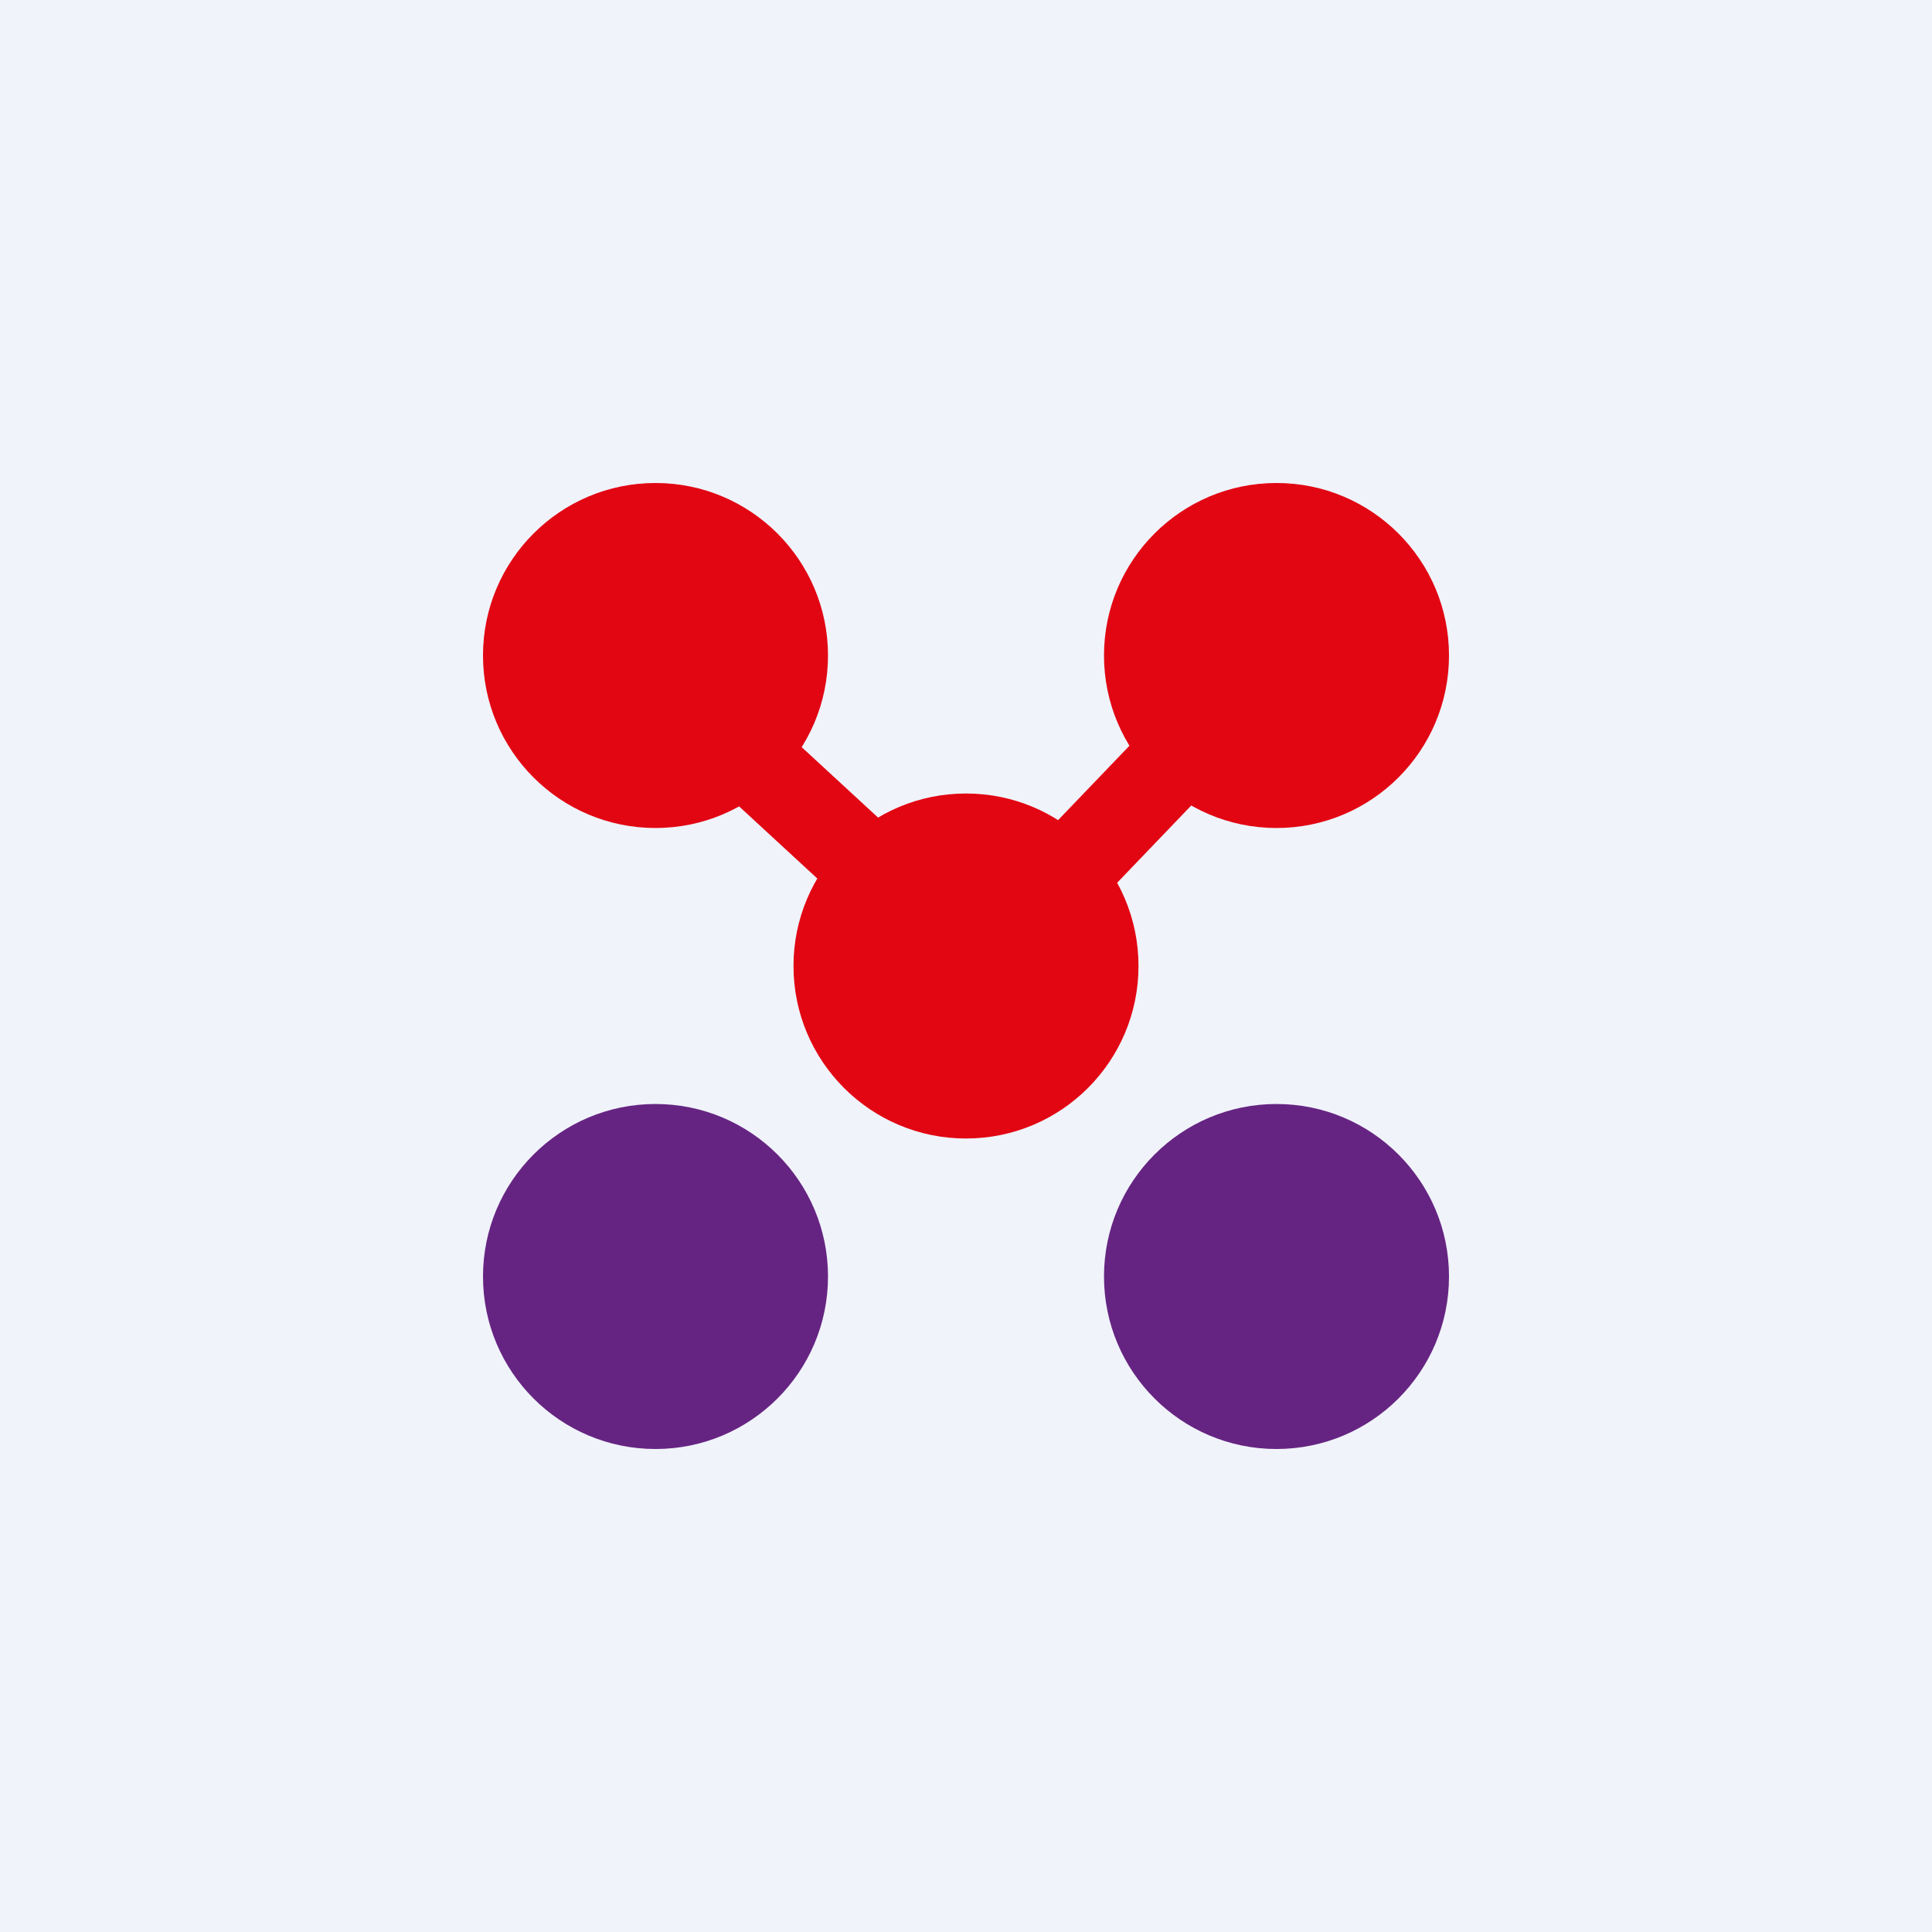
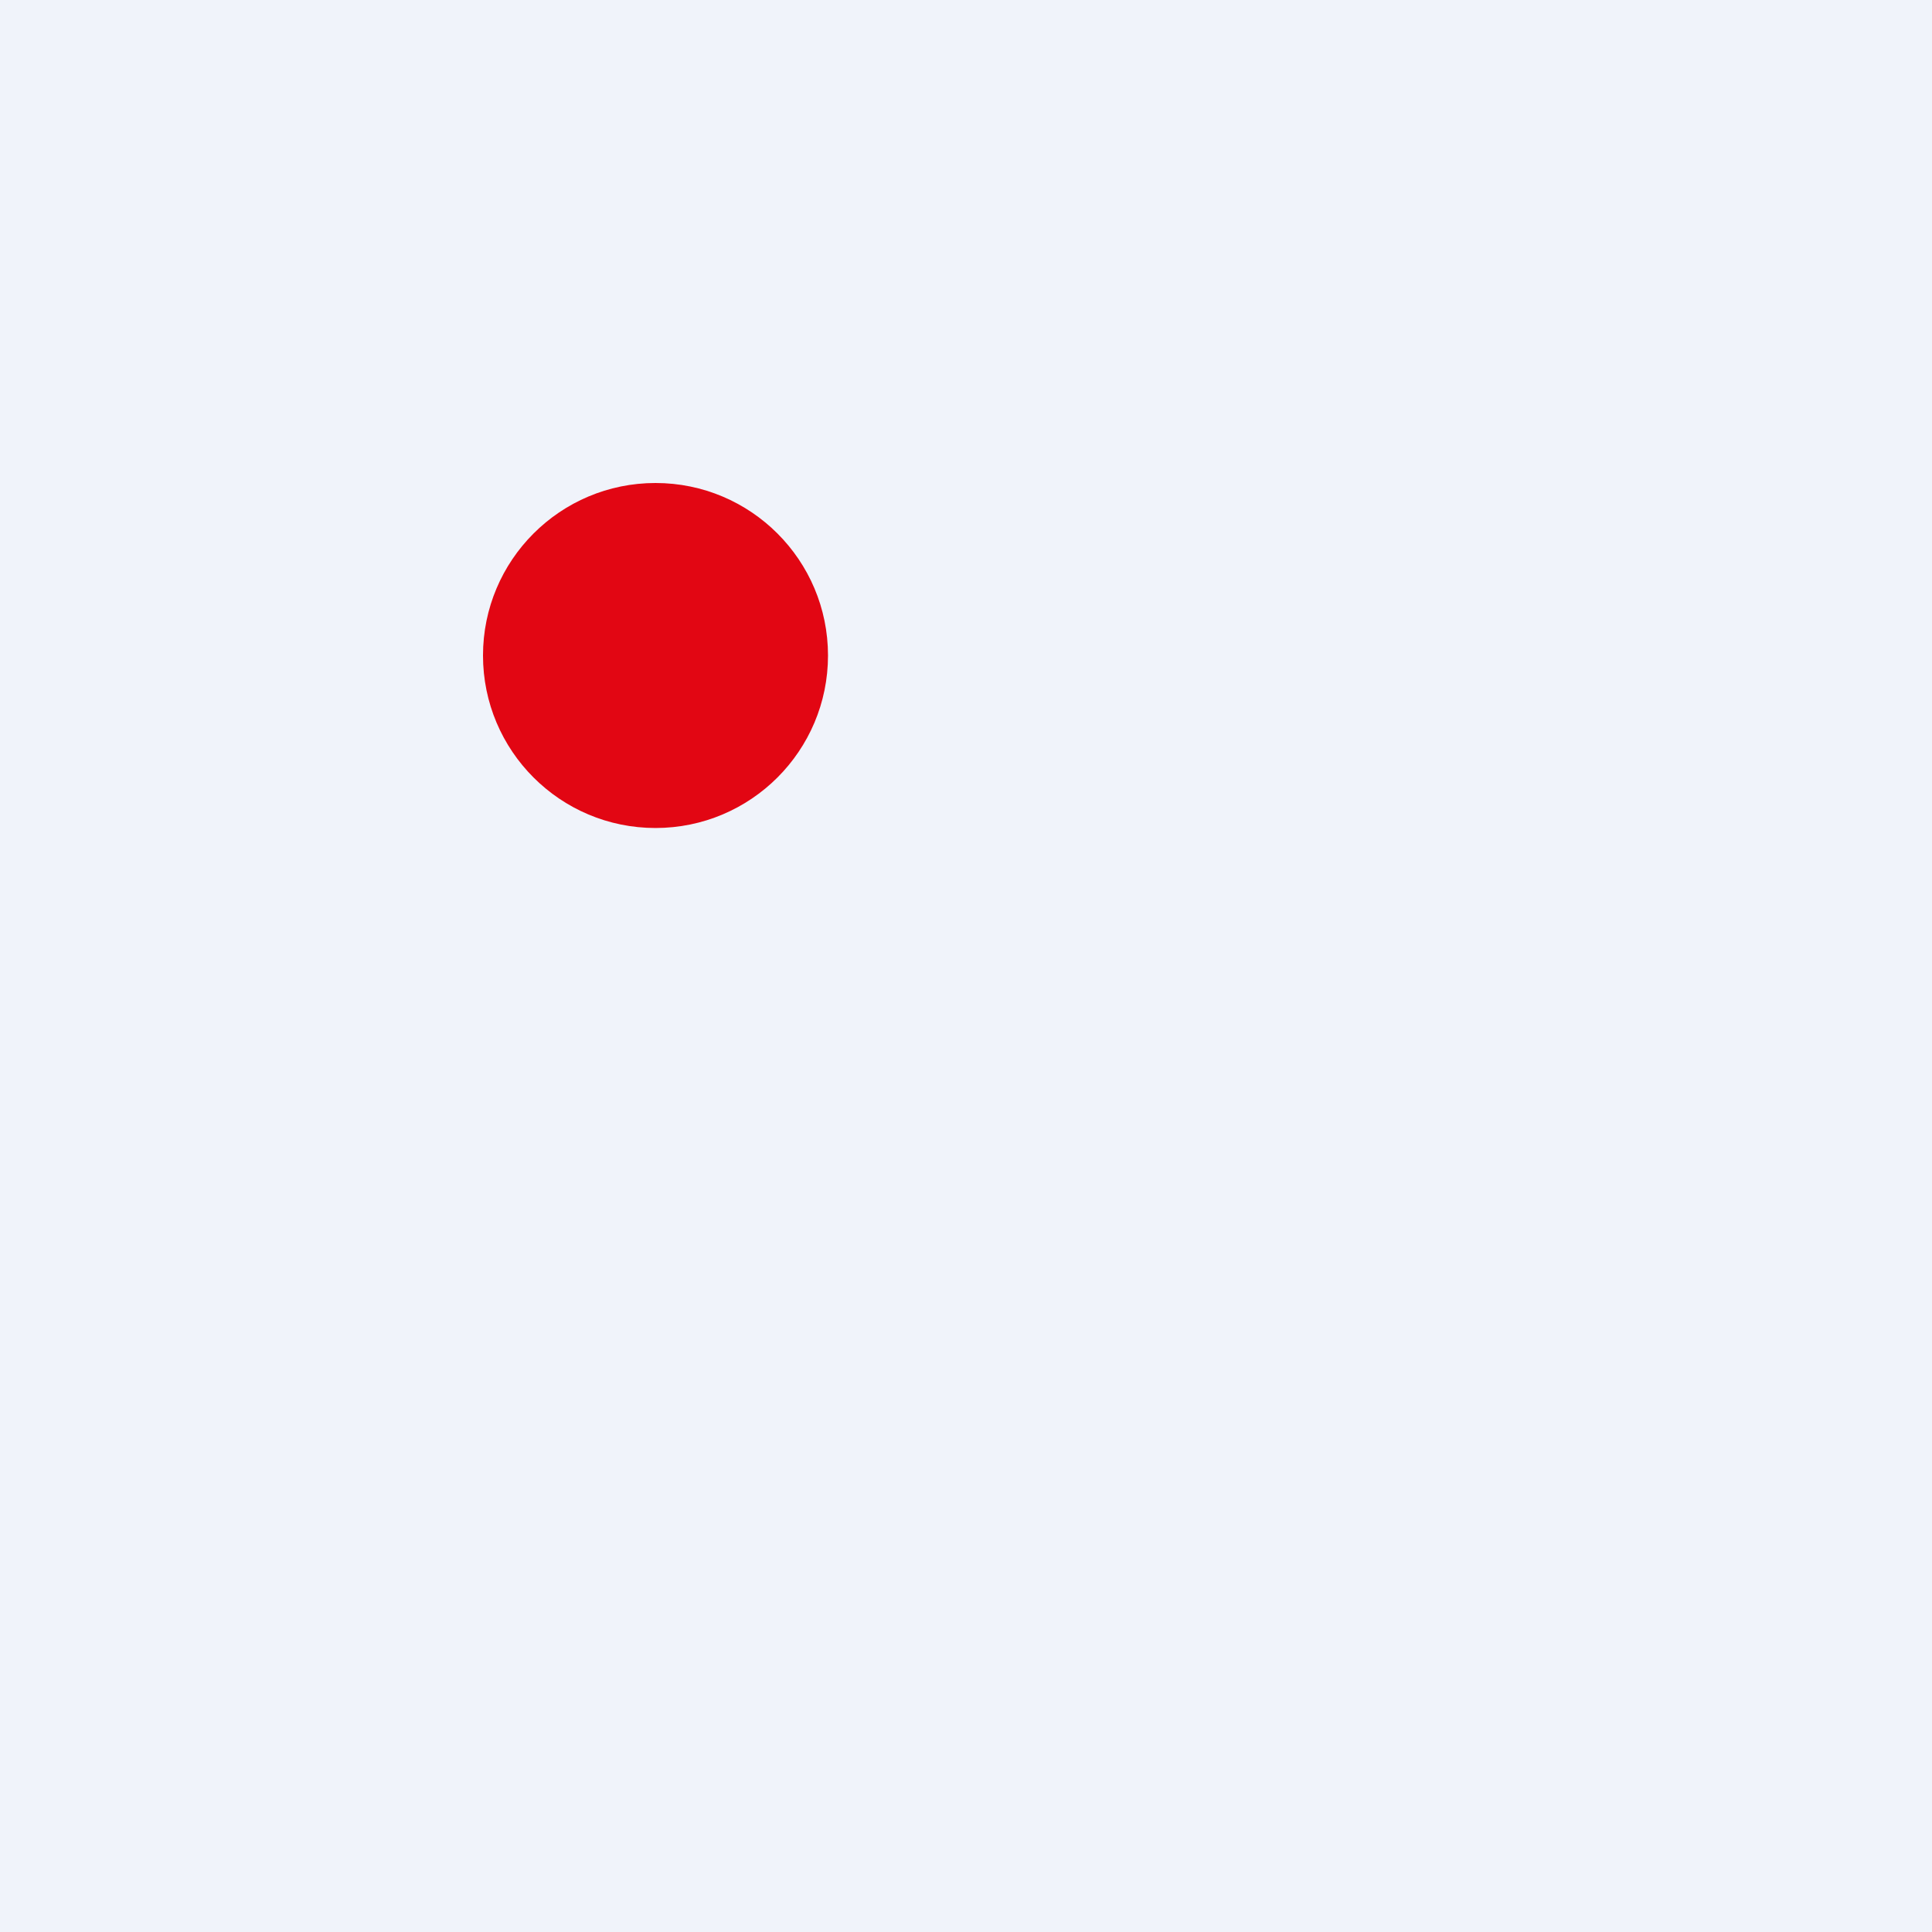
<svg xmlns="http://www.w3.org/2000/svg" width="56" height="56" viewBox="0 0 56 56" fill="none">
  <rect width="56" height="56" fill="#F0F3FA" />
-   <path fill-rule="evenodd" clip-rule="evenodd" d="M28.258 26.286L20.538 19.168L18.837 20.99L28.366 29.774L36.842 20.936L35.033 19.222L28.258 26.286Z" fill="#E20613" />
-   <circle cx="28" cy="28" r="5" fill="#E20613" />
  <circle cx="19" cy="19" r="5" fill="#E20613" />
-   <circle cx="19" cy="37" r="5" fill="#662482" />
-   <circle cx="37" cy="37" r="5" fill="#662482" />
-   <circle cx="37" cy="19" r="5" fill="#E20613" />
</svg>